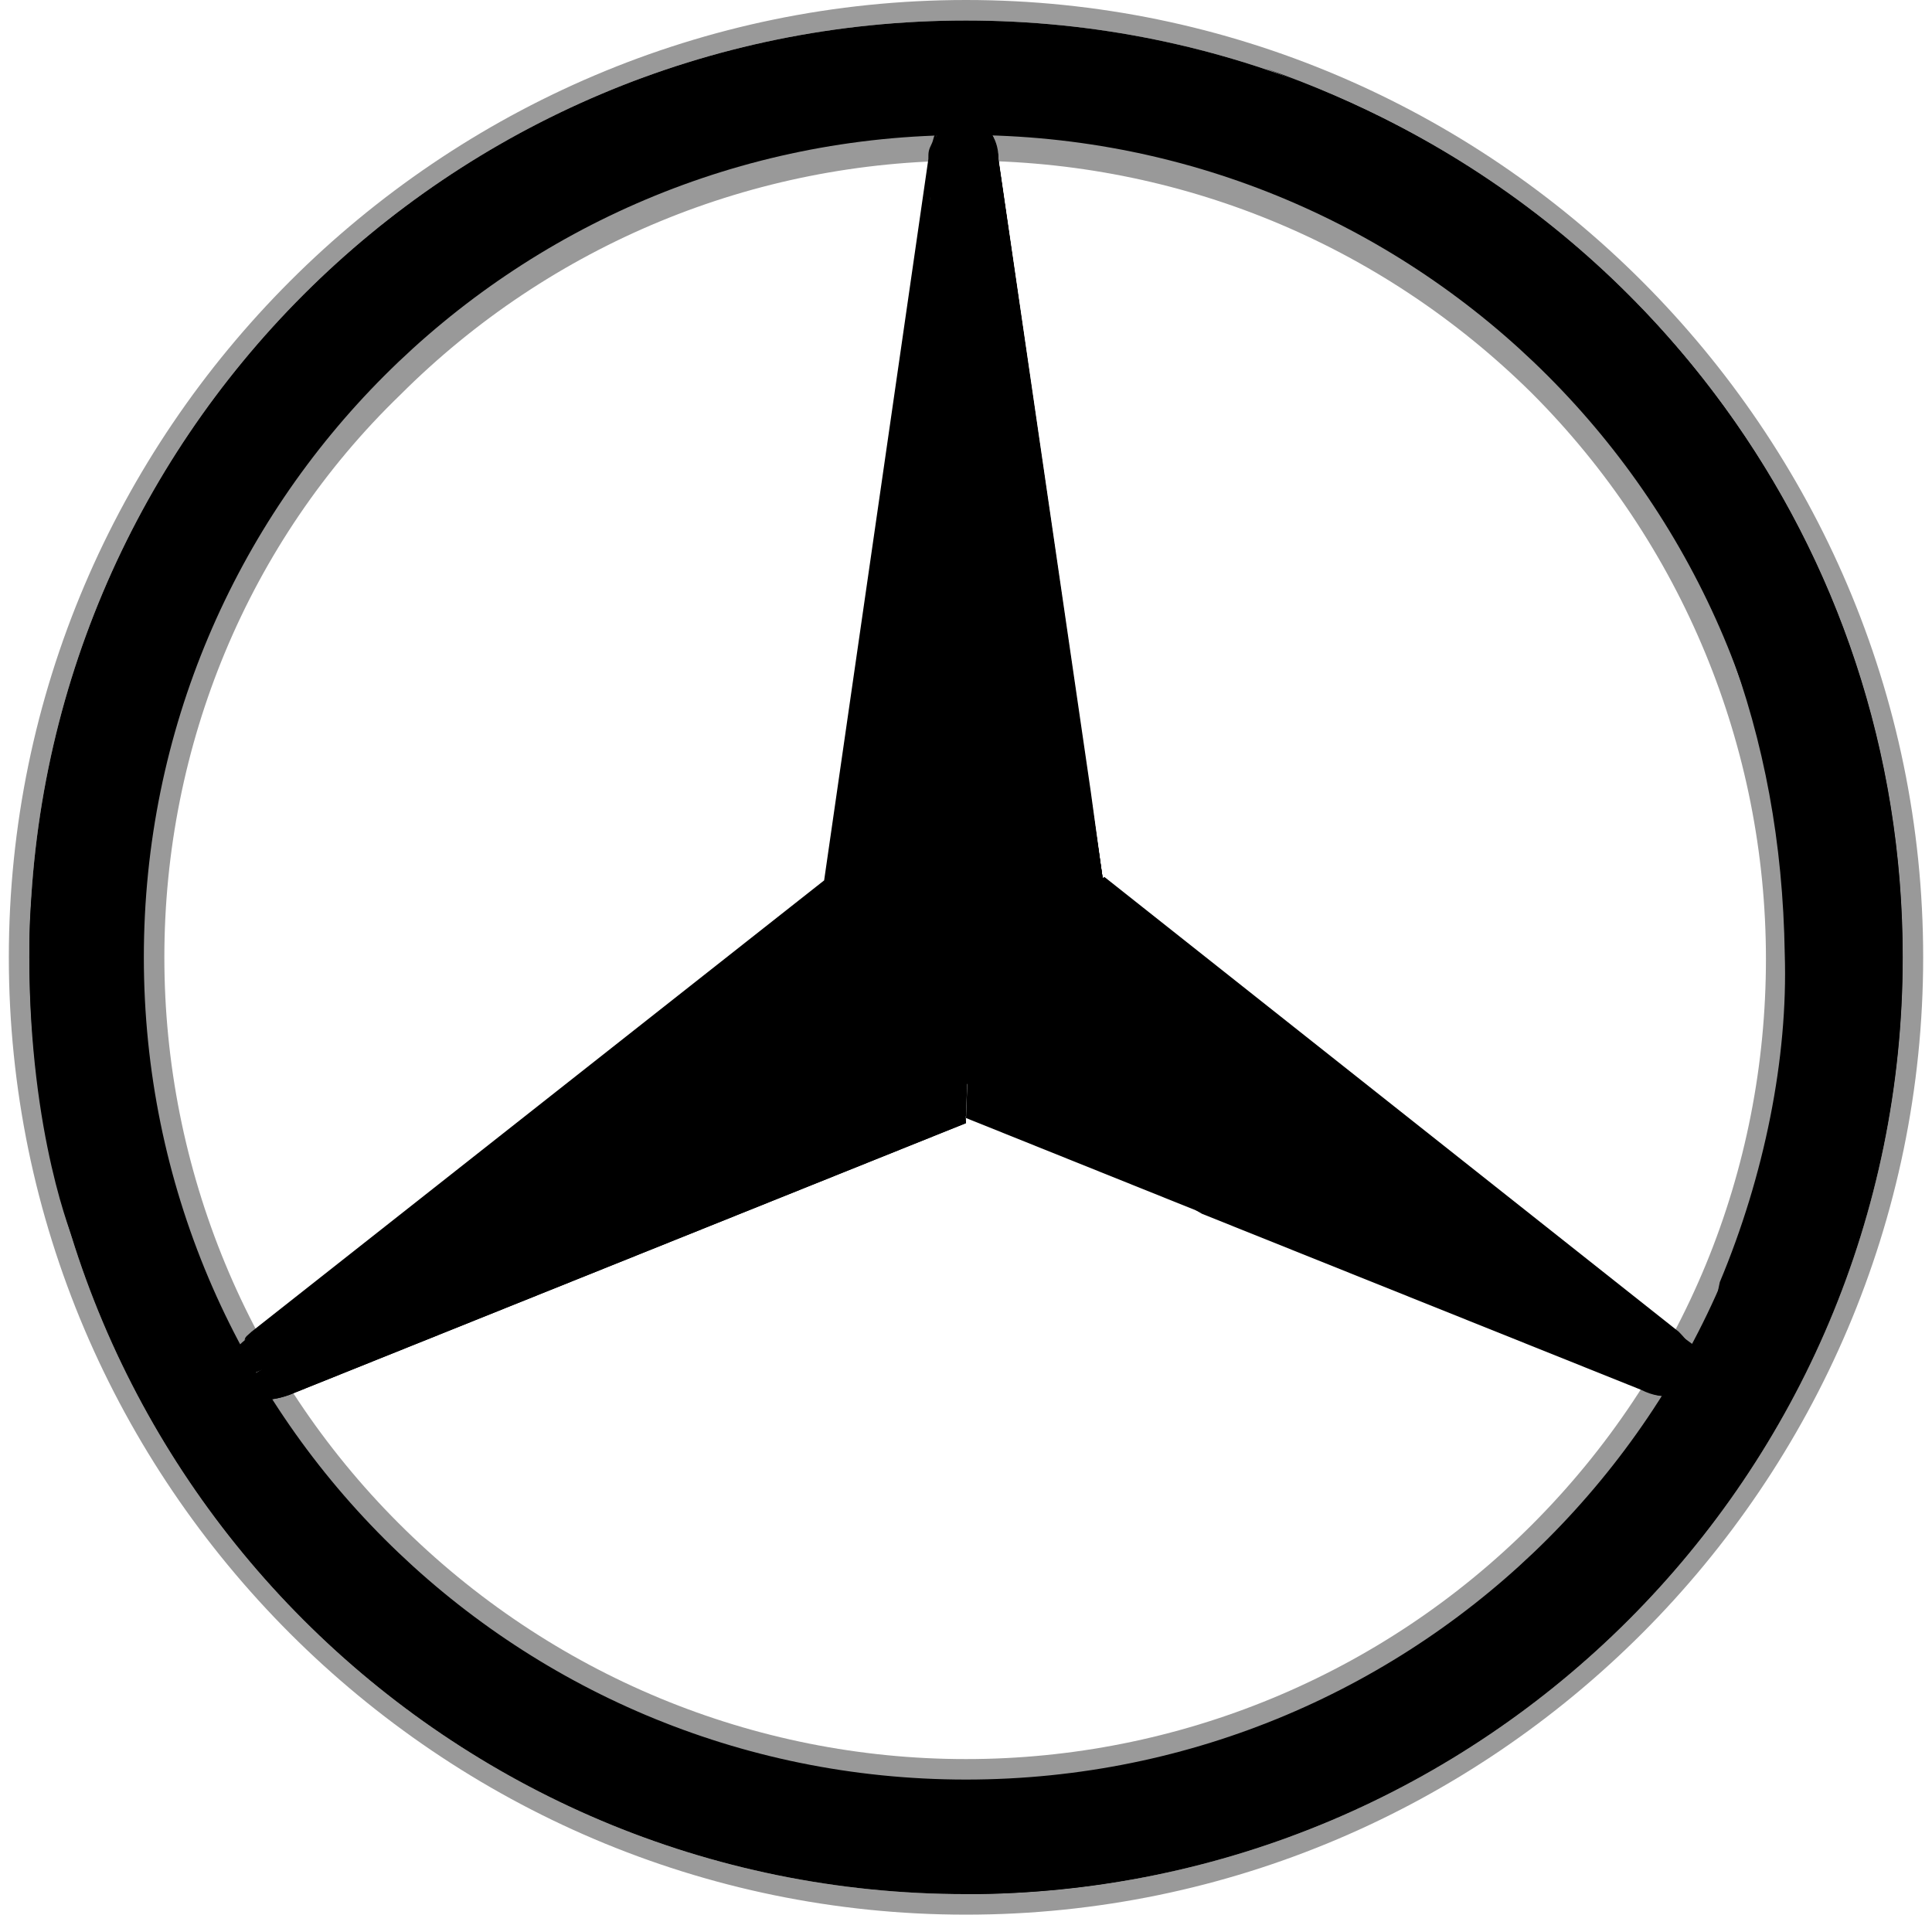
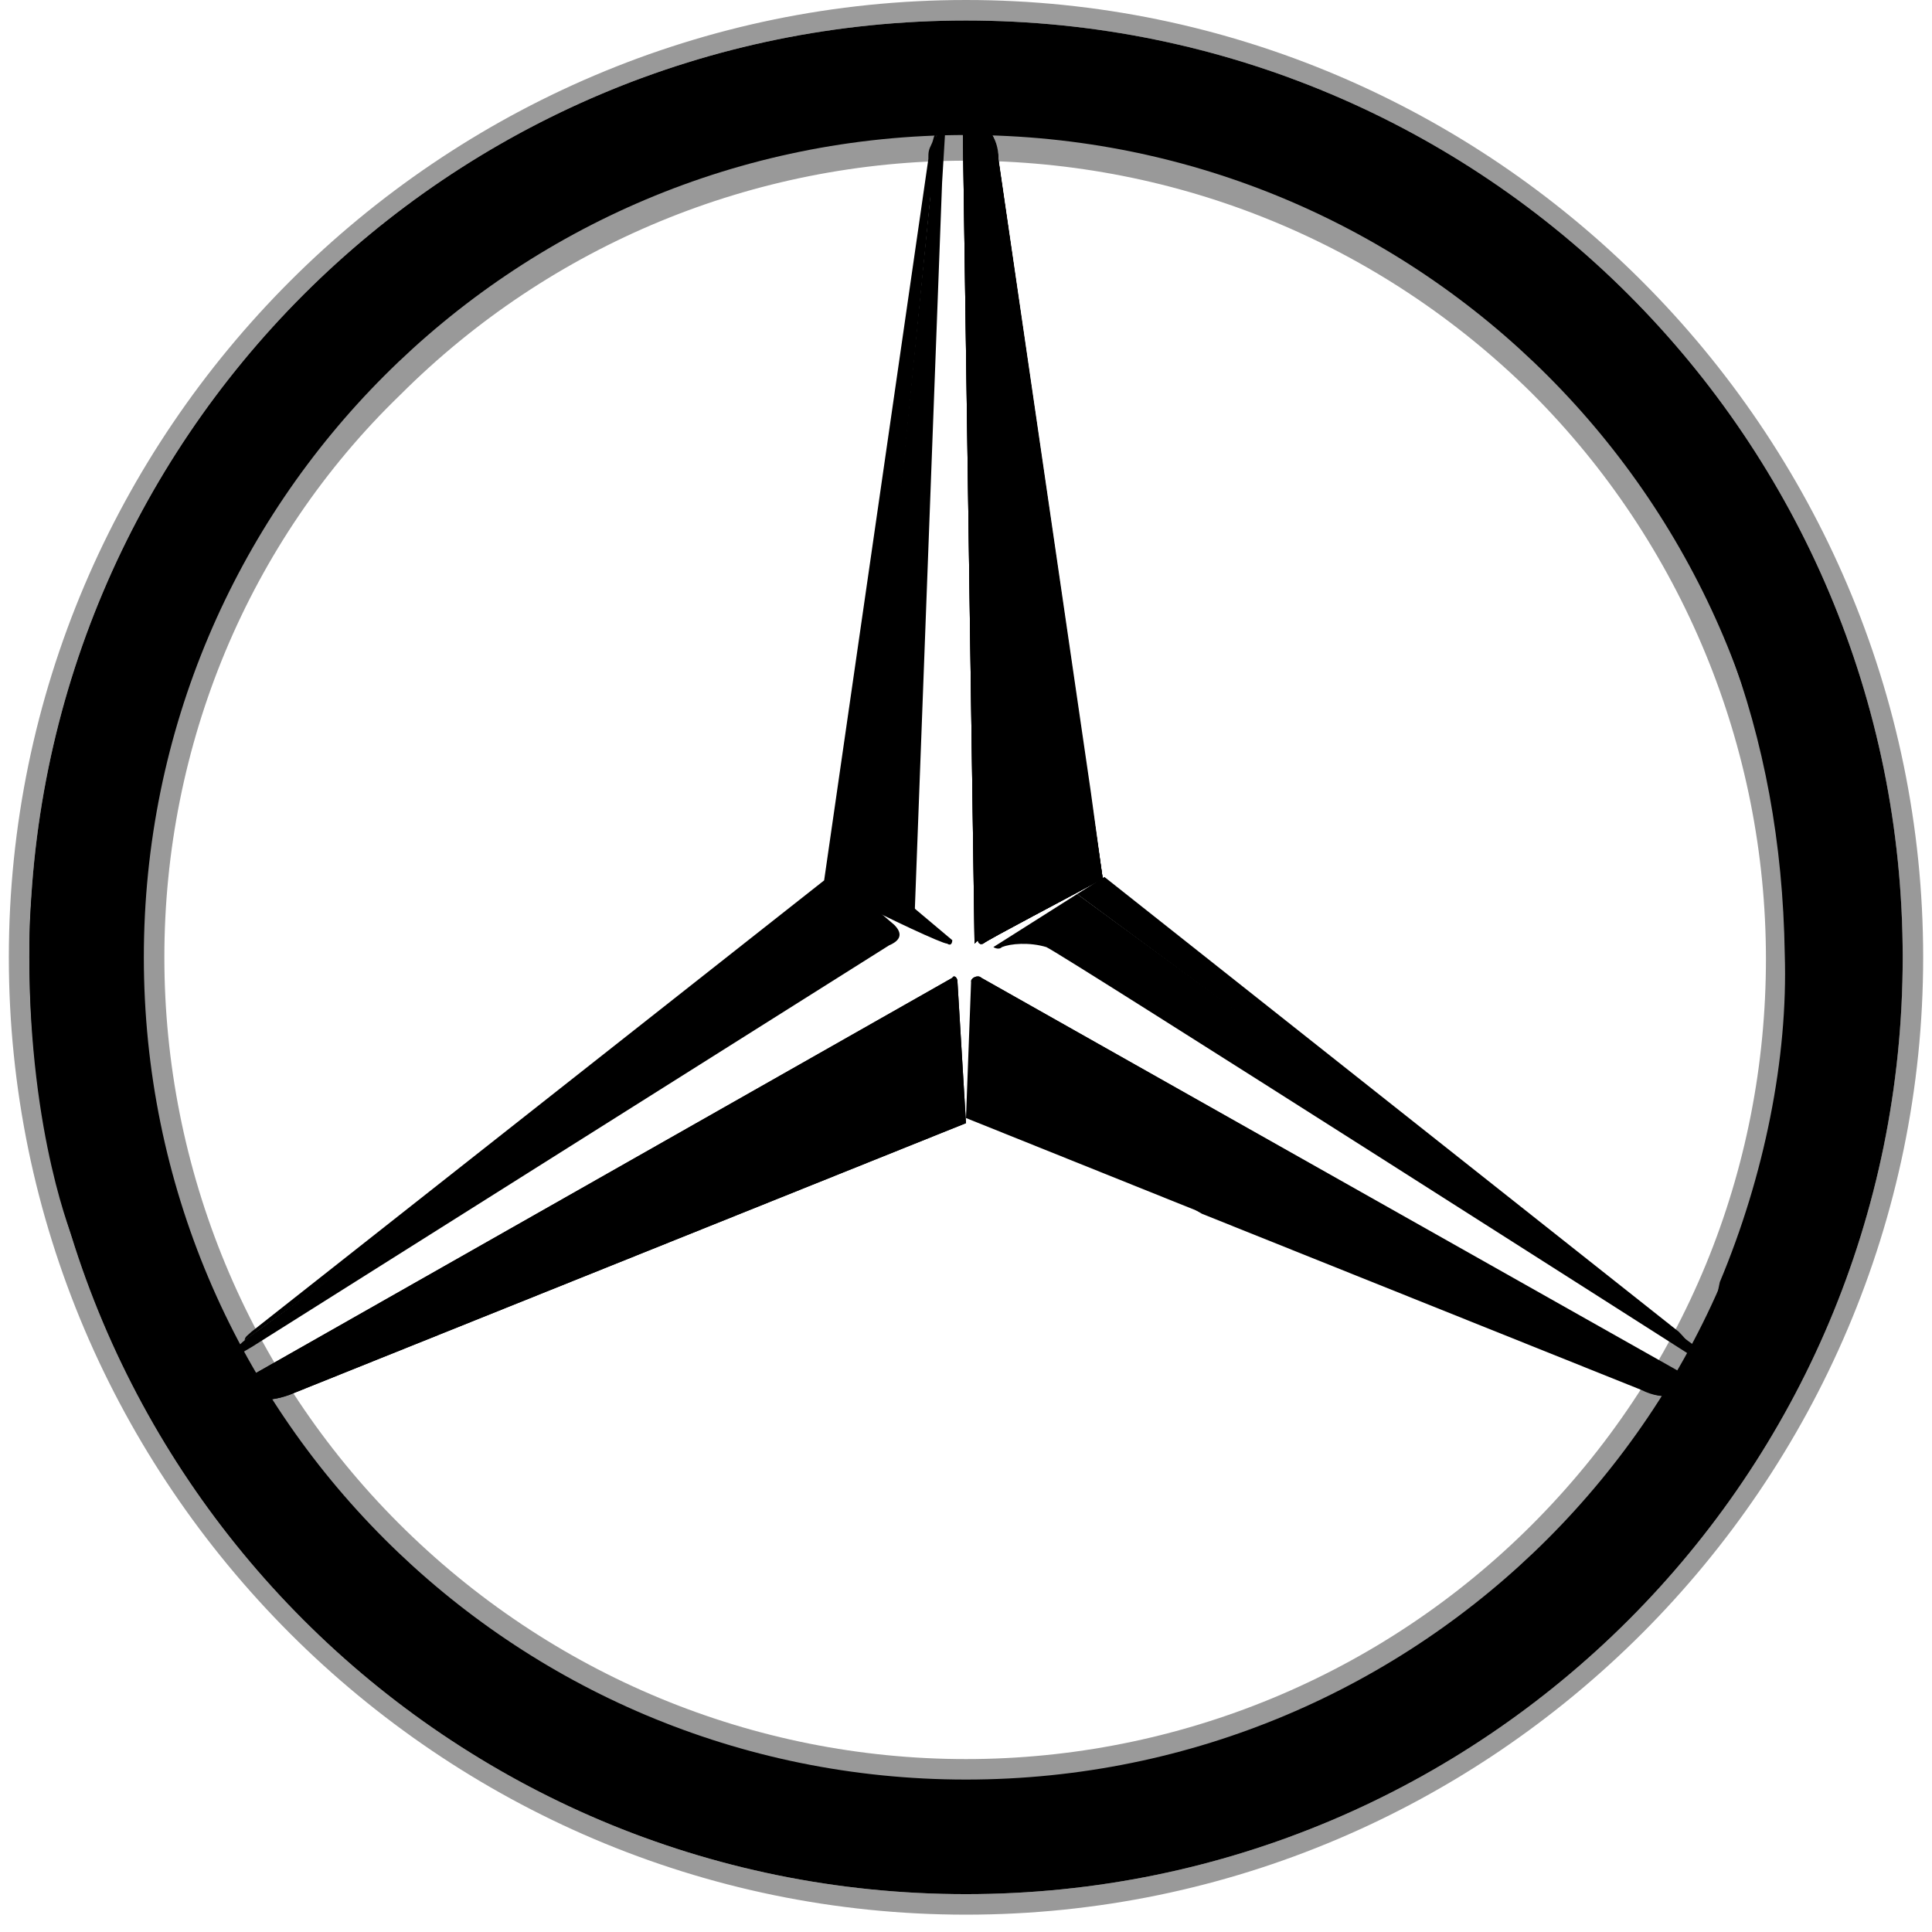
<svg xmlns="http://www.w3.org/2000/svg" width="42" height="42" viewBox="0 0 42 42" fill="none">
  <g id="Group">
    <g id="Group_2">
      <path id="outer_24_" d="M41.363 20.812C41.363 32.072 32.259 41.177 21 41.177C9.742 41.177 0.638 32.072 0.638 20.812C0.638 9.551 9.742 0.446 21 0.446C32.259 0.446 41.363 9.551 41.363 20.812ZM21 1.71C10.41 1.71 1.901 10.22 1.901 20.812C1.901 31.403 10.485 39.914 21.038 39.914C31.627 39.914 40.136 31.329 40.136 20.812C40.099 10.22 31.59 1.71 21 1.71Z" fill="black" />
      <path id="Shape" d="M21 1.709C10.41 1.709 1.901 10.219 1.901 20.811C1.901 31.402 10.484 39.913 21.037 39.913C31.627 39.913 40.136 31.328 40.136 20.811C40.099 10.219 31.59 1.709 21 1.709ZM21 38.686C11.116 38.686 3.127 30.696 3.127 20.811C3.127 10.925 11.116 2.935 21 2.935C30.884 2.935 38.873 10.925 38.873 20.811C38.873 30.696 30.884 38.686 21 38.686Z" fill="black" />
      <path id="Shape_1_" opacity="0.4" d="M21 41.177C32.259 41.177 41.362 32.072 41.362 20.811C41.362 9.551 32.259 0.446 21 0.446C9.741 0.446 0.638 9.551 0.638 20.811C0.638 32.072 9.741 41.177 21 41.177ZM21 0C32.445 0 41.808 9.365 41.808 20.811C41.808 32.258 32.445 41.623 21 41.623C9.555 41.623 0.192 32.258 0.192 20.811C0.192 9.365 9.555 0 21 0Z" fill="black" />
      <path id="Shape_2_" d="M1.604 20.886C1.604 10.22 10.262 1.412 21.001 1.412C31.739 1.412 40.397 10.108 40.397 20.849C40.397 31.514 31.739 40.173 21.001 40.173C10.262 40.211 1.604 31.552 1.604 20.886ZM7.661 7.47C4.205 10.926 2.05 15.646 2.05 20.849C2.05 26.051 4.205 30.808 7.587 34.19C11.042 37.572 15.761 39.727 20.963 39.727C26.166 39.727 30.922 37.646 34.303 34.19C37.759 30.808 39.84 26.051 39.84 20.849C39.84 15.646 37.684 10.889 34.303 7.47C30.959 4.051 26.203 1.895 21.001 1.895C15.799 1.895 11.042 4.051 7.661 7.47Z" fill="black" />
      <path id="Shape_3_" opacity="0.4" d="M21 38.761C16.17 38.761 11.711 36.866 8.33 33.484C4.948 30.102 3.053 25.605 3.053 20.811C3.053 16.017 4.948 11.52 8.33 8.139C11.711 4.757 16.17 2.861 21 2.861C25.831 2.861 30.29 4.757 33.671 8.139C37.053 11.52 38.947 15.98 38.947 20.811C38.947 25.642 37.053 30.102 33.671 33.484C30.29 36.866 25.794 38.761 21 38.761ZM21 38.241C25.608 38.241 30.03 36.42 33.3 33.149C36.607 29.842 38.39 25.457 38.39 20.848C38.39 16.24 36.569 11.818 33.3 8.547C29.992 5.277 25.608 3.493 21 3.493C16.393 3.493 11.971 5.314 8.701 8.584C5.394 11.78 3.573 16.203 3.573 20.811C3.573 25.419 5.394 29.842 8.664 33.112C11.971 36.42 16.393 38.241 21 38.241Z" fill="black" />
-       <path id="Shape_4_" d="M36.792 29.284C36.458 29.024 23.898 19.064 23.898 19.064L21 2.341C20.814 2.415 20.554 2.601 20.405 2.861L18.325 19.139L5.394 29.061C5.394 29.061 5.134 29.396 4.985 29.581C4.911 29.693 4.911 29.916 4.911 30.102L20.926 23.524L36.903 30.102C37.052 29.804 36.941 29.47 36.792 29.284Z" fill="black" />
      <path id="Shape_5_" d="M21.111 21.332L21 24.305L35.714 30.214C36.234 30.474 36.606 30.325 37.014 30.102L21.334 21.257C21.26 21.183 21.111 21.257 21.111 21.332Z" fill="black" />
      <path id="Shape_6_" d="M21.111 21.332C21.111 21.332 21.966 22.818 22.932 23.859C24.307 25.345 26.128 26.386 26.128 26.386L35.677 30.214C36.197 30.474 36.569 30.325 36.978 30.102L21.334 21.257C21.26 21.183 21.111 21.257 21.111 21.332Z" fill="black" />
      <path id="Shape_7_" d="M36.941 29.508C36.941 29.433 36.867 29.396 36.83 29.248L23.416 19.436L21.595 20.589C21.595 20.589 21.707 20.663 21.781 20.589C21.967 20.514 22.375 20.477 22.747 20.589C23.081 20.737 36.941 29.582 36.941 29.582C36.941 29.582 36.941 29.582 36.941 29.508Z" fill="black" />
      <path id="Shape_8_" d="M36.494 28.95L24.009 19.064L23.415 19.436L36.829 29.322C36.717 29.21 36.606 29.061 36.494 28.95Z" fill="black" />
      <path id="Shape_9_" d="M21.334 20.365C21.26 20.439 21.26 20.439 21.26 20.439C21.26 20.439 21.26 20.551 21.371 20.514C21.446 20.439 23.303 19.473 23.972 19.101L21.706 3.493C21.669 2.861 21.371 2.601 20.925 2.415L21.186 20.514L21.334 20.365Z" fill="black" />
      <path id="Shape_10_" d="M20.219 3.456V4.311L18.77 18.656C18.77 18.842 18.845 19.065 19.03 19.176L19.885 19.845L20.48 3.976L20.554 2.75C20.331 2.861 20.294 3.122 20.219 3.456Z" fill="black" />
      <path id="Shape_11_" d="M19.44 20.105L18.659 19.436L5.468 29.025C5.468 29.025 5.06 29.285 5.022 29.545L5.468 29.285L19.328 20.551C19.588 20.44 19.625 20.291 19.44 20.105Z" fill="black" />
      <path id="Shape_12_" d="M20.814 21.332C20.814 21.257 20.74 21.183 20.703 21.257L4.985 30.177C5.394 30.437 5.765 30.511 6.285 30.325L21 24.416L20.814 21.332Z" fill="black" />
      <path id="Shape_13_" d="M21.26 20.439L21.334 20.365C21.26 20.439 21.26 20.439 21.26 20.439C21.26 20.439 21.26 20.514 21.334 20.514H21.371C21.445 20.439 23.303 19.473 23.972 19.102L23.712 17.206L21.706 3.456C21.706 3.196 21.631 3.01 21.52 2.861C21.52 2.861 22.486 15.98 22.486 17.429C22.486 19.325 21.26 20.439 21.26 20.439Z" fill="black" />
      <path id="Shape_14_" d="M20.814 21.332C20.814 21.257 20.74 21.183 20.703 21.257L4.985 30.177C5.394 30.437 5.765 30.511 6.285 30.325L21 24.416L20.814 21.332Z" fill="black" />
      <path id="Shape_15_" opacity="0.8" d="M6.249 30.251L20.963 24.342L20.814 21.48C20.554 22.261 20.108 23.116 18.882 23.747C17.991 24.268 9.258 28.541 6.137 30.065C5.951 30.177 5.691 30.251 5.543 30.325C5.803 30.437 5.989 30.363 6.249 30.251Z" fill="black" />
      <path id="Shape_16_" d="M21.334 20.365C21.26 20.439 21.26 20.439 21.26 20.439C21.26 20.439 21.26 20.551 21.371 20.514C21.446 20.439 23.303 19.473 23.972 19.101L21.706 3.493C21.669 2.861 21.371 2.601 20.925 2.415L21.186 20.514L21.334 20.365Z" fill="black" />
      <path id="Shape_17_" d="M21.334 20.365C21.26 20.439 21.26 20.439 21.26 20.439C21.26 20.439 21.26 20.551 21.371 20.514C21.446 20.439 23.303 19.473 23.972 19.101L21.706 3.493C21.669 2.861 21.371 2.601 20.925 2.415L21.186 20.514L21.334 20.365Z" fill="black" />
      <path id="Shape_18_" d="M3.499 28.875C3.053 27.835 0.452 22.744 3.313 13.007H2.199C1.604 14.939 1.158 16.128 0.898 17.875C0.898 17.875 0.787 18.544 0.712 19.25C0.638 19.956 0.638 20.365 0.638 20.811C0.638 24.713 1.604 26.98 1.604 26.98C2.644 30.251 4.465 33.149 6.955 35.379C9.11 37.274 12.417 38.687 15.129 39.207C14.684 39.133 6.88 35.825 3.499 28.875Z" fill="black" />
-       <path id="Shape_19_" d="M21.26 21.183H20.665C20.74 21.183 20.777 21.183 20.777 21.258L20.925 24.268H21L21.111 21.258C21.111 21.183 21.186 21.146 21.26 21.183Z" fill="black" />
-       <path id="Shape_20_" d="M27.502 1.486C34.339 4.088 40.767 11.223 40.767 20.291C40.767 31.217 32.073 40.136 21 40.136V41.177C32.073 41.177 41.362 32.072 41.362 20.811C41.362 11.855 35.64 4.311 27.502 1.486Z" fill="black" />
      <path id="Shape_22_" d="M38.427 13.119C33.894 2.676 23.601 2.081 23.007 2.007C23.007 2.007 23.007 2.007 22.932 2.007C30.81 3.419 35.826 8.585 37.572 13.973V14.048C38.353 16.129 38.761 18.322 38.799 20.737C38.873 23.004 38.353 25.568 37.387 27.872C37.312 28.207 37.275 28.578 37.201 28.578H38.241C41.362 22.744 39.988 16.835 38.427 13.119Z" fill="black" />
      <path id="Shape_23_" d="M1.604 20.886C1.604 10.22 10.262 1.412 21.001 1.412C31.739 1.412 40.397 10.108 40.397 20.849C40.397 31.514 31.739 40.173 21.001 40.173C10.262 40.211 1.604 31.552 1.604 20.886ZM7.661 7.47C4.205 10.926 2.05 15.646 2.05 20.849C2.05 26.051 4.205 30.808 7.587 34.19C11.042 37.572 15.761 39.727 20.963 39.727C26.166 39.727 30.922 37.646 34.303 34.19C37.759 30.808 39.84 26.051 39.84 20.849C39.84 15.646 37.684 10.889 34.303 7.47C30.959 4.051 26.203 1.895 21.001 1.895C15.799 1.895 11.042 4.051 7.661 7.47Z" fill="black" />
      <path id="Shape_24_" d="M5.319 29.136L18.584 19.585C19.29 19.956 20.479 20.514 20.591 20.514C20.702 20.588 20.702 20.439 20.702 20.439L19.067 19.064C18.882 18.916 18.807 18.73 18.807 18.544L20.368 2.861C20.294 2.936 20.294 3.047 20.256 3.121C20.182 3.27 20.182 3.307 20.182 3.456L17.916 19.139L5.468 28.95C5.393 29.024 5.319 29.061 5.319 29.136Z" fill="black" />
    </g>
  </g>
</svg>